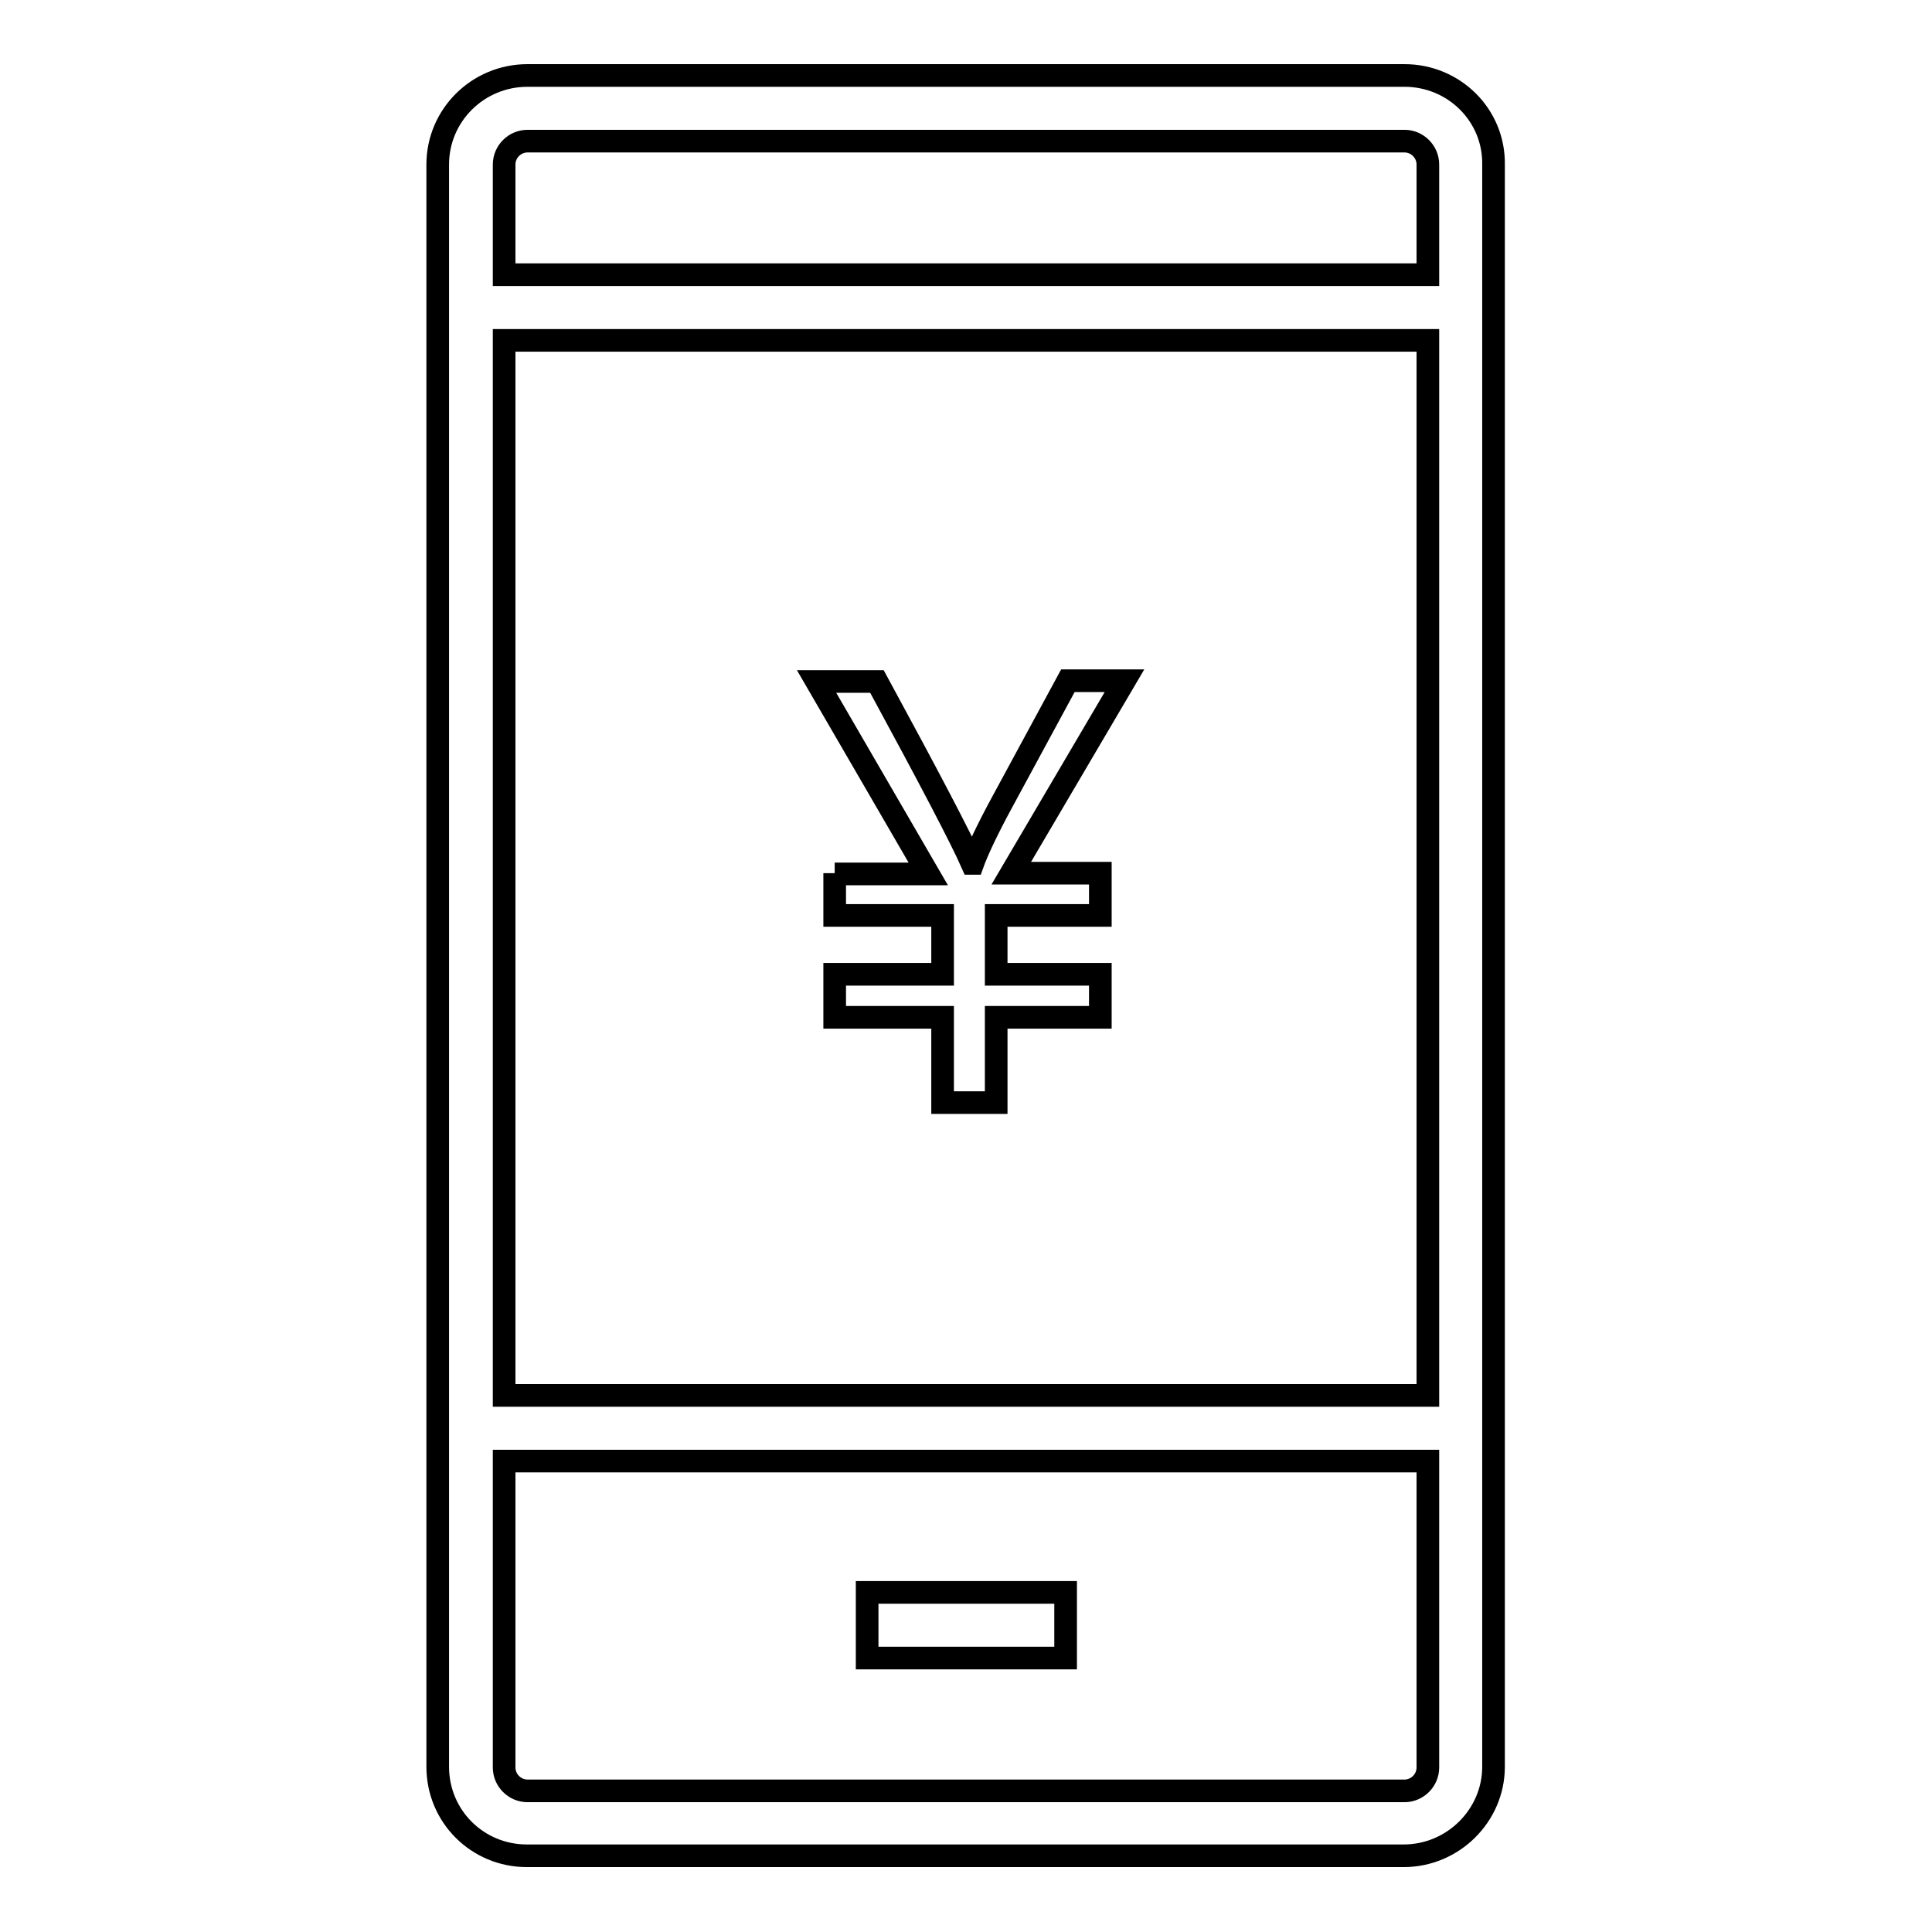
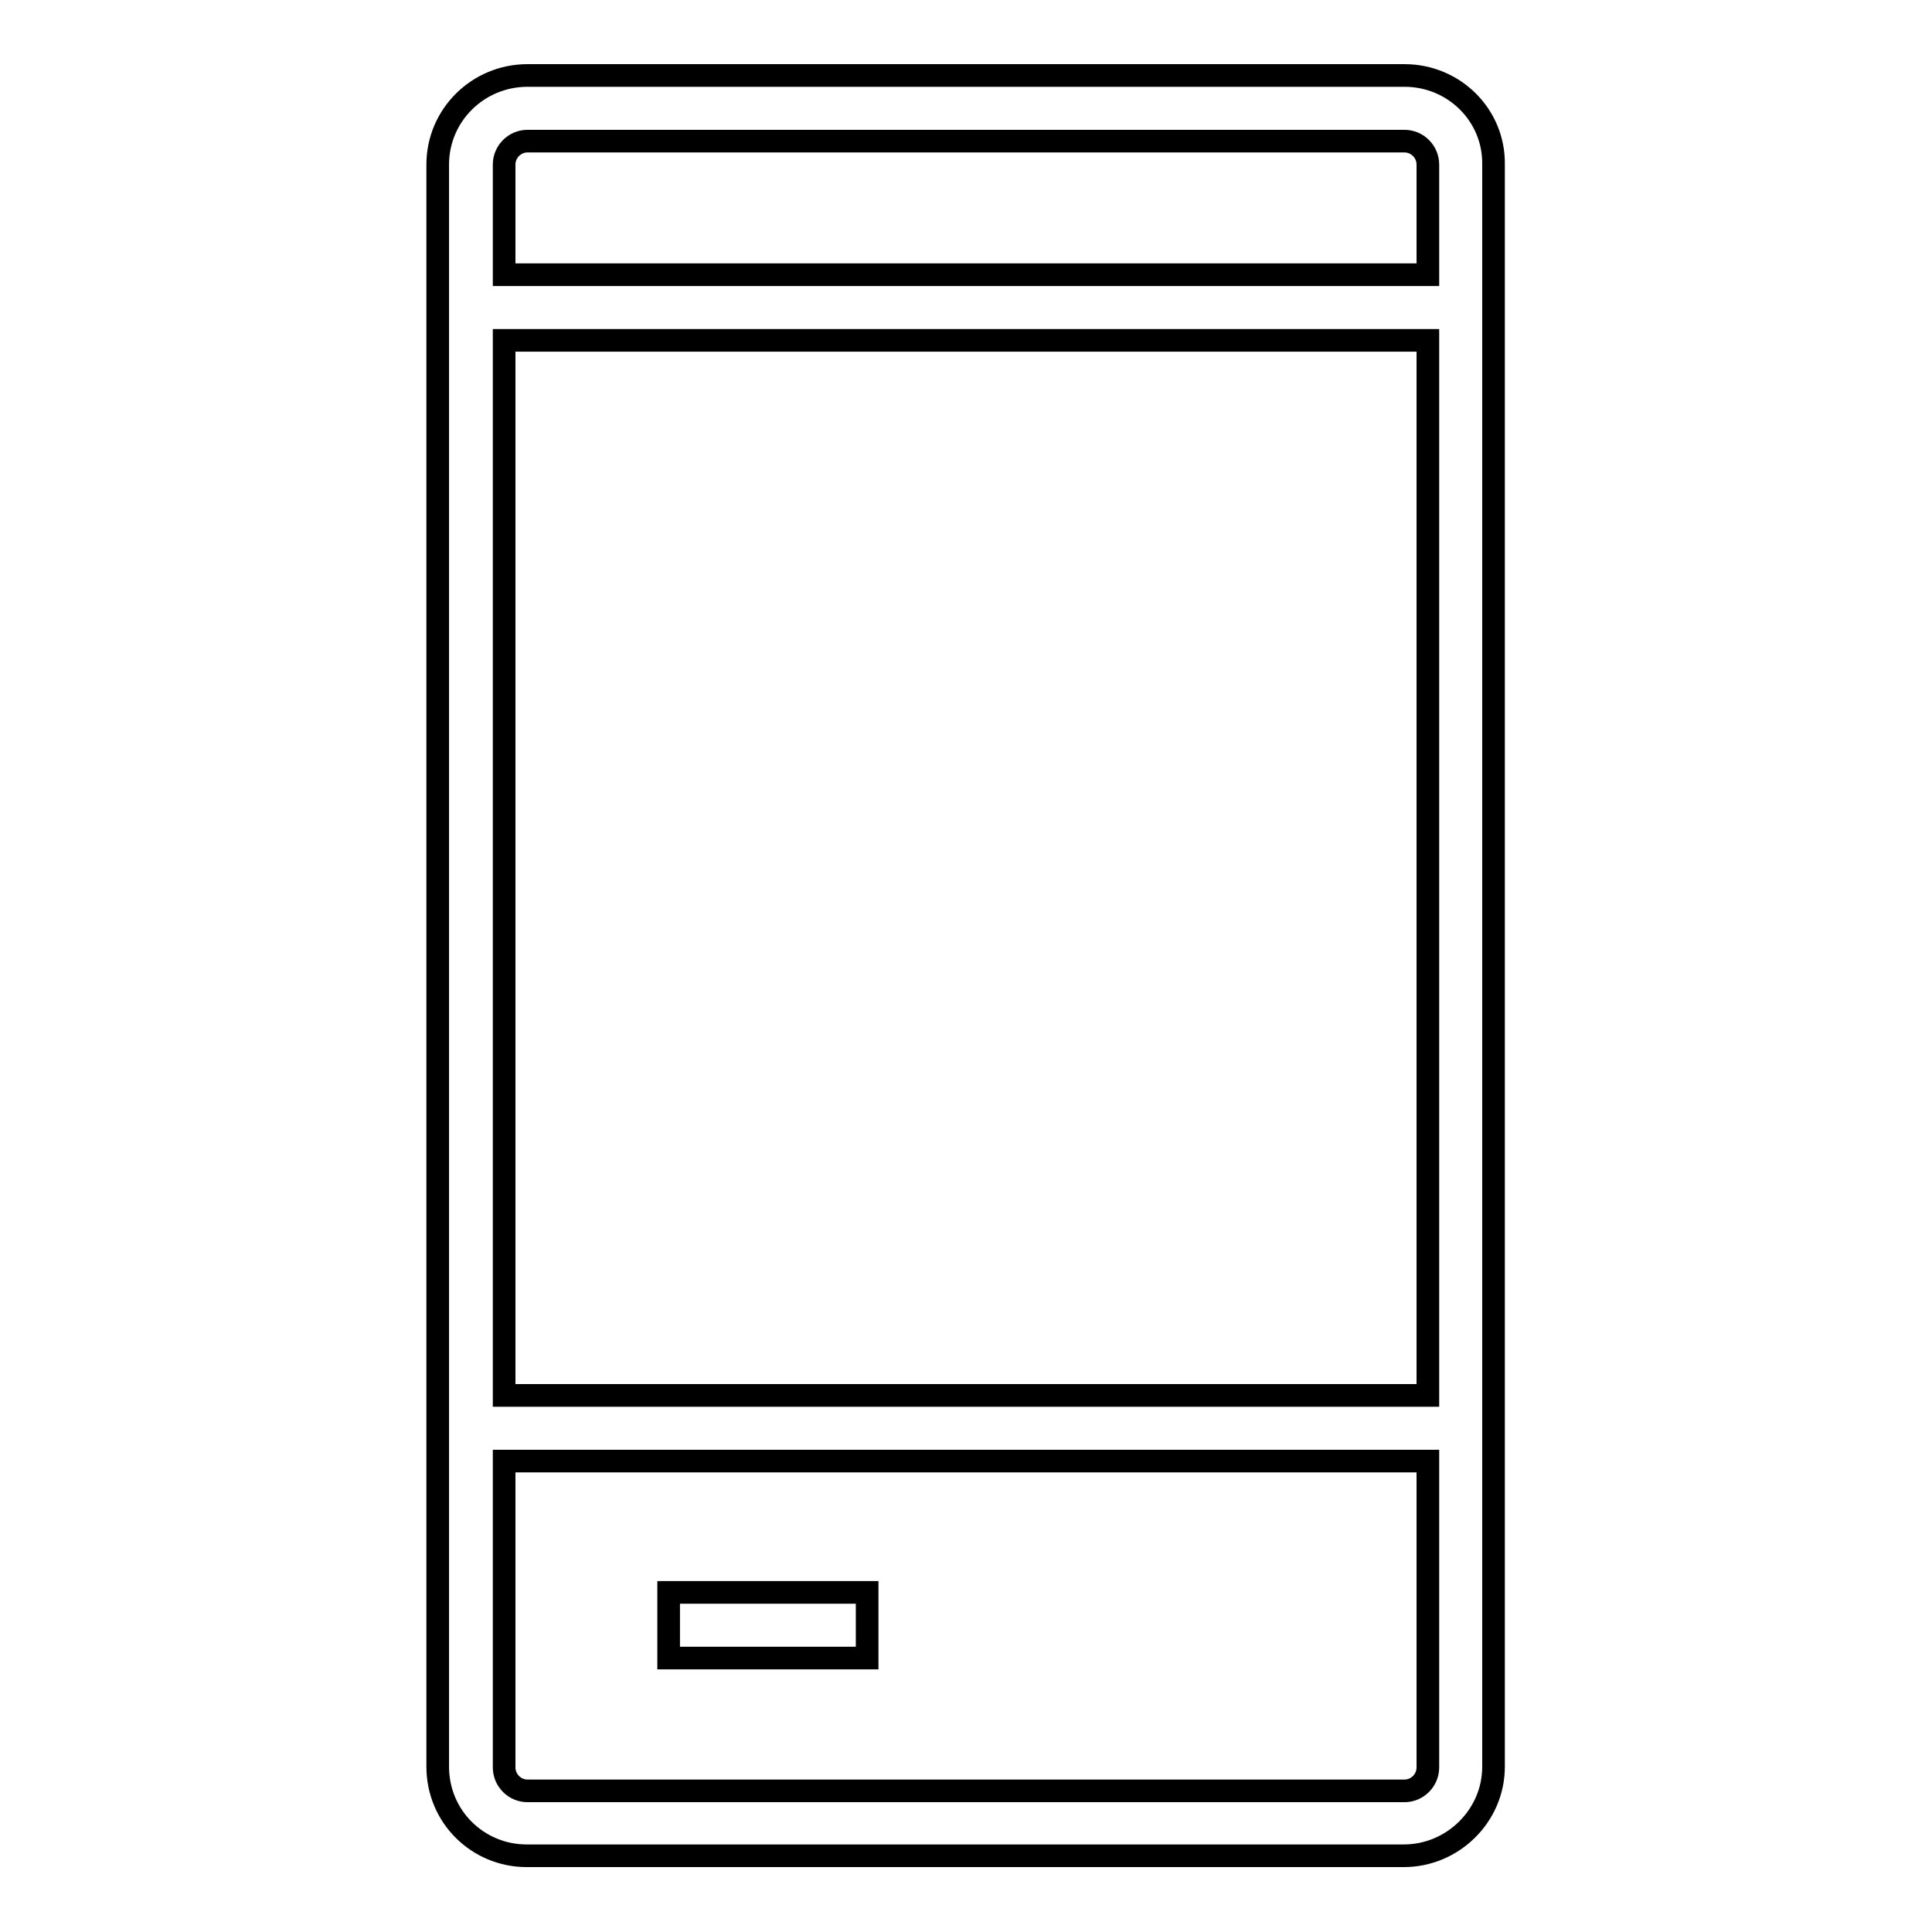
<svg xmlns="http://www.w3.org/2000/svg" version="1.1" x="0px" y="0px" viewBox="0 0 256 256" enable-background="new 0 0 256 256" xml:space="preserve">
  <g>
    <g>
      <path stroke-width="3" fill-opacity="0" stroke="#000000" d="M186.1,10H69.9C63.3,10,58,15.3,58,21.8v212.3c0,6.6,5.3,11.8,11.8,11.8h116.2c6.5,0,11.9-5.3,11.9-11.8V21.8C198,15.3,192.7,10,186.1,10z M189.2,234.2c0,1.7-1.4,3.1-3.1,3.1H69.9c-1.7,0-3.1-1.4-3.1-3.1v-40.6h122.4L189.2,234.2L189.2,234.2z M189.2,184.9H66.8V45.1h122.4V184.9z M189.2,36.4H66.8V21.8c0-1.7,1.4-3.1,3.1-3.1h116.2c1.7,0,3.1,1.4,3.1,3.1L189.2,36.4L189.2,36.4z" />
-       <path stroke-width="3" fill-opacity="0" stroke="#000000" d="M114.9,211h26.3v8.7h-26.3V211z" />
-       <path stroke-width="3" fill-opacity="0" stroke="#000000" d="M110.6,115.7v5.6h14.3v7.8h-14.3v5.7h14.3v11.3h7.1v-11.3h13.8v-5.7h-13.8v-7.8h13.8v-5.6h-11.8l15-25.5h-7.5l-8.5,15.7c-2.3,4.2-3.6,7.1-4.1,8.5h-0.1c-1.5-3.4-5.7-11.4-12.6-24.1h-8l14.8,25.5H110.6L110.6,115.7z" />
+       <path stroke-width="3" fill-opacity="0" stroke="#000000" d="M114.9,211v8.7h-26.3V211z" />
    </g>
  </g>
</svg>